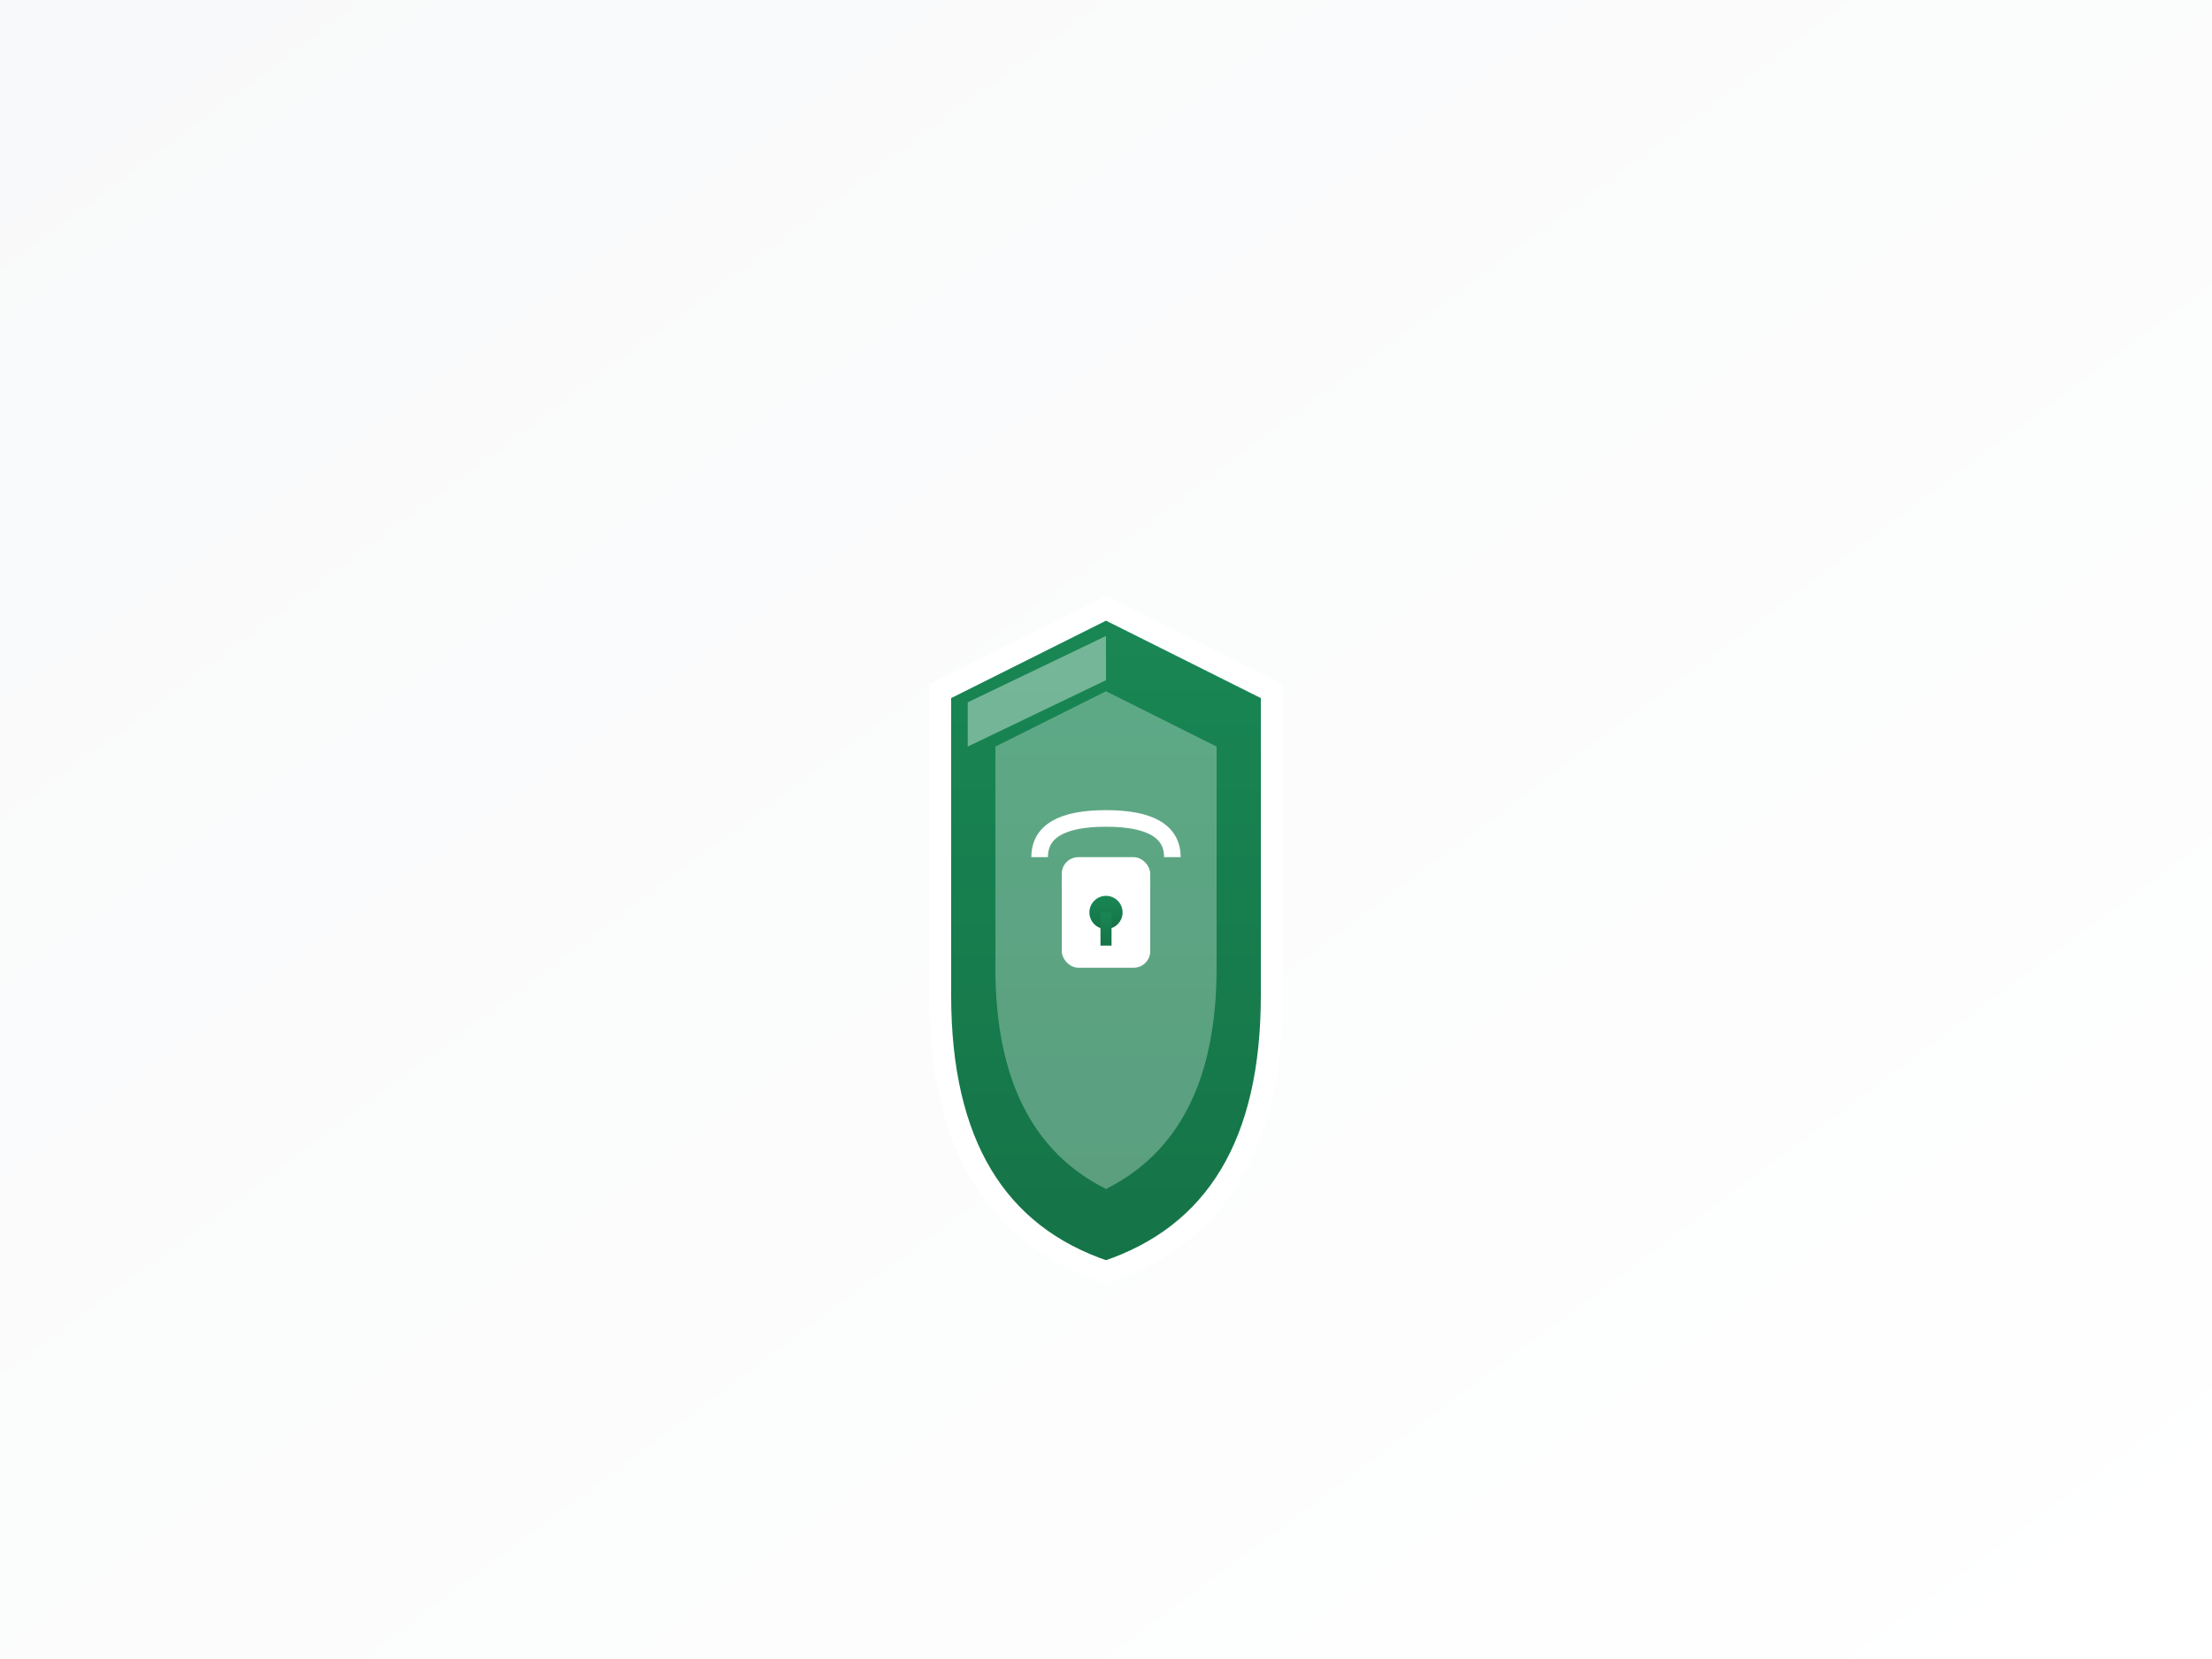
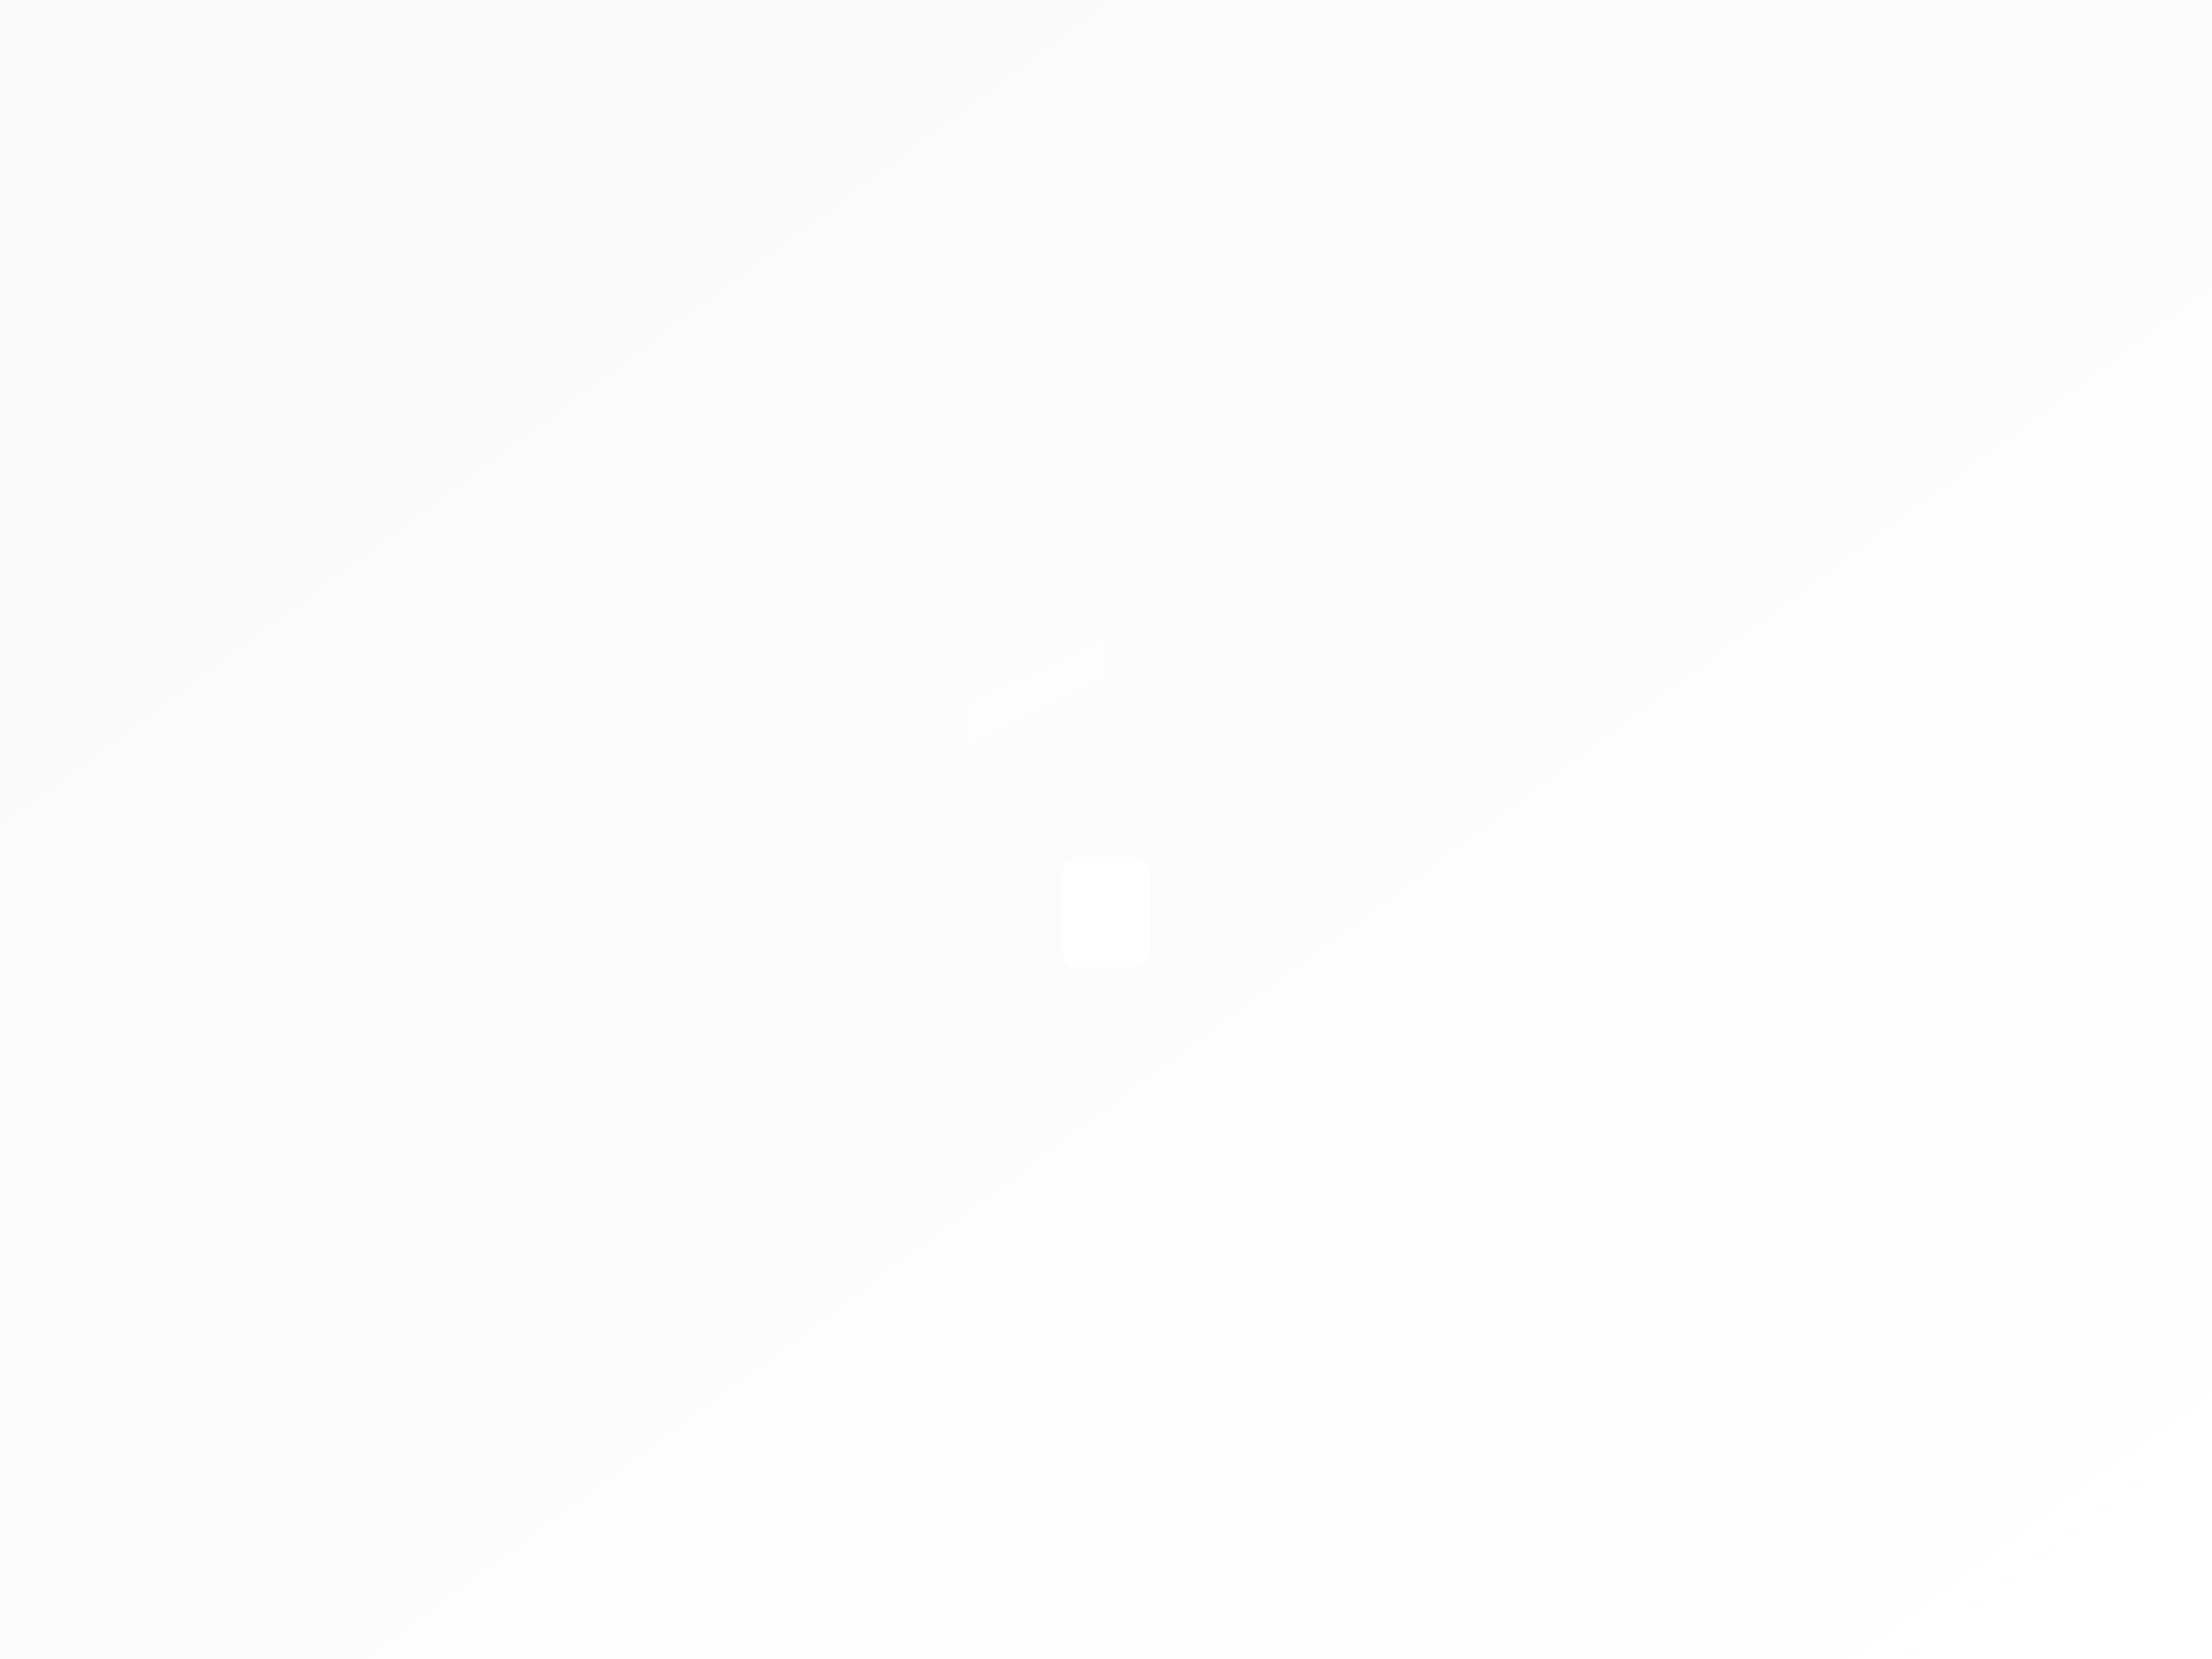
<svg xmlns="http://www.w3.org/2000/svg" width="400" height="300" viewBox="0 0 400 300">
  <defs>
    <linearGradient id="bgGradient" x1="0%" y1="0%" x2="100%" y2="100%">
      <stop offset="0%" style="stop-color:#f8f9fa" />
      <stop offset="100%" style="stop-color:#ffffff" />
    </linearGradient>
    <linearGradient id="shieldGradient" x1="0%" y1="0%" x2="0%" y2="100%">
      <stop offset="0%" style="stop-color:#198754" />
      <stop offset="100%" style="stop-color:#157347" />
    </linearGradient>
    <filter id="softShadow">
      <feDropShadow dx="0" dy="4" stdDeviation="8" flood-opacity="0.15" />
    </filter>
    <filter id="glow">
      <feGaussianBlur stdDeviation="4" result="coloredBlur" />
      <feMerge>
        <feMergeNode in="coloredBlur" />
        <feMergeNode in="SourceGraphic" />
      </feMerge>
    </filter>
  </defs>
  <rect width="400" height="300" fill="url(#bgGradient)" />
  <g transform="translate(150, 80)" filter="url(#glow)">
-     <path d="M50 30 L20 45 L20 100 Q20 140 50 150 Q80 140 80 100 L80 45 Z" fill="url(#shieldGradient)" stroke="#ffffff" stroke-width="4" />
-     <path d="M50 45 L30 55 L30 95 Q30 125 50 135 Q70 125 70 95 L70 55 Z" fill="rgba(255,255,255,0.3)" />
    <rect x="42" y="75" width="16" height="20" rx="3" fill="#ffffff" />
-     <path d="M38 75 Q38 68 50 68 Q62 68 62 75" stroke="#ffffff" stroke-width="3" fill="none" />
-     <circle cx="50" cy="85" r="3" fill="url(#shieldGradient)" />
-     <rect x="49" y="85" width="2" height="6" fill="url(#shieldGradient)" />
    <path d="M50 35 L25 47 L25 55 L50 43 Z" fill="rgba(255,255,255,0.4)" />
  </g>
</svg>